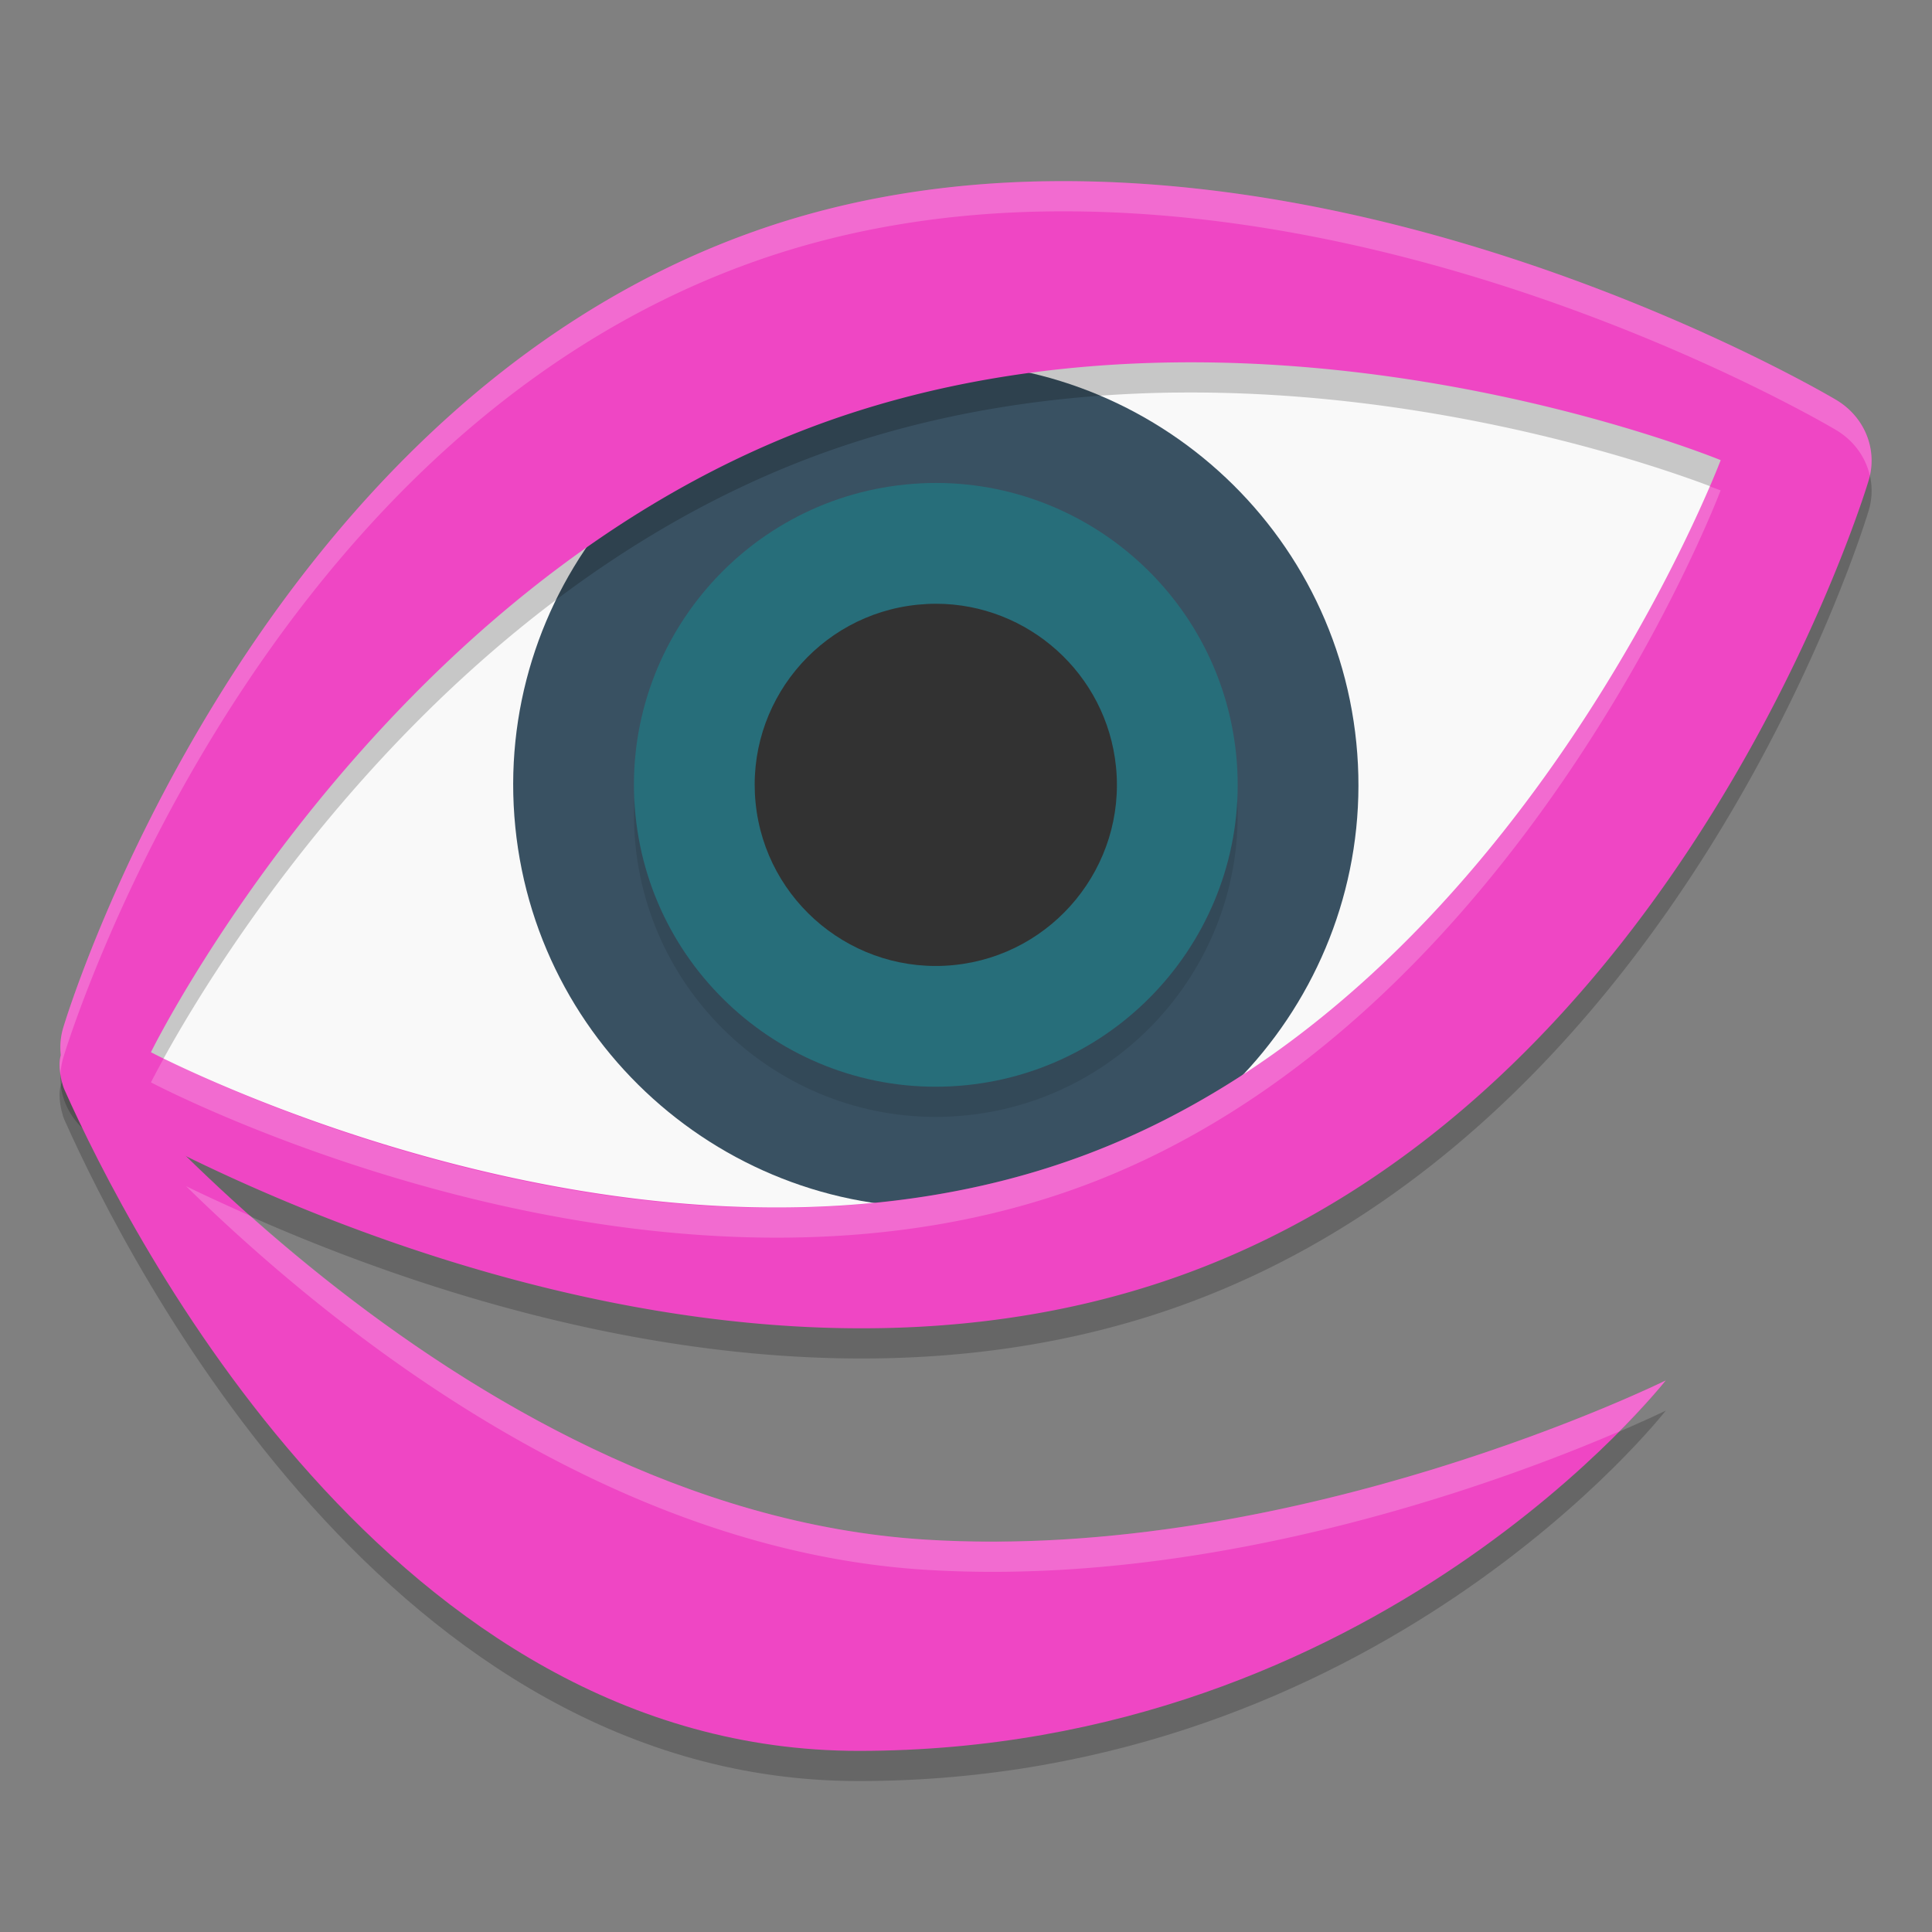
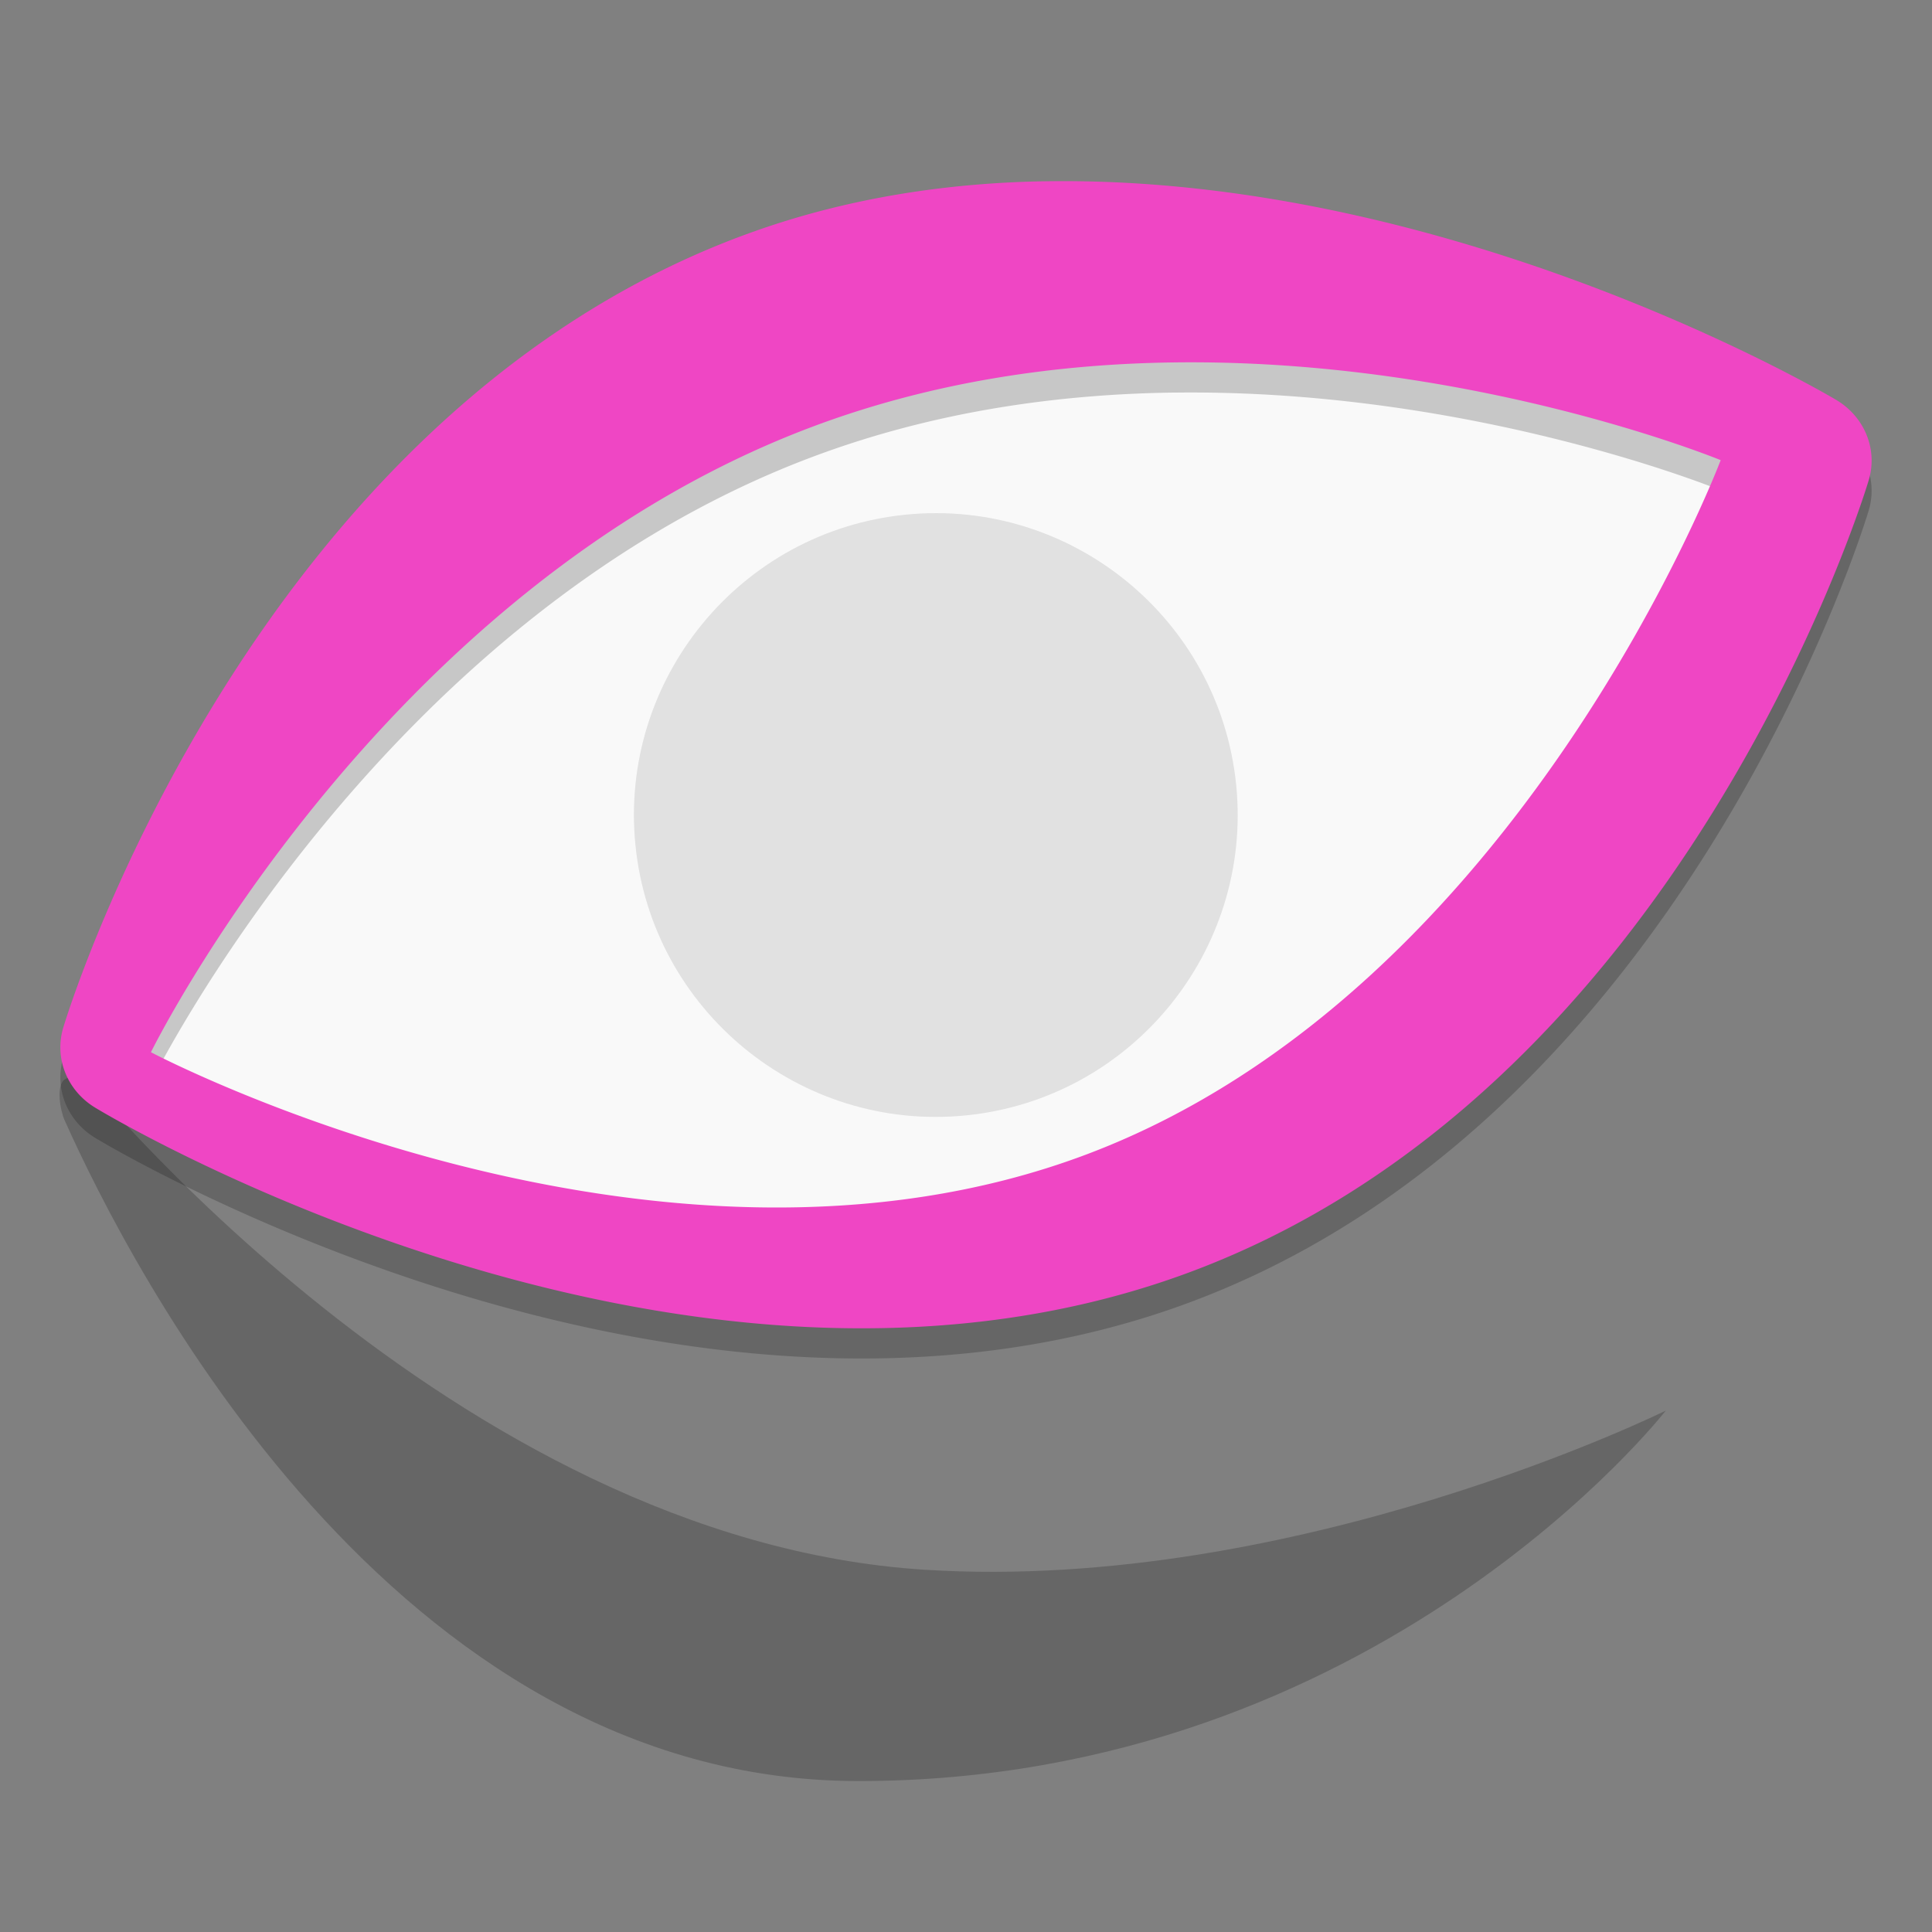
<svg xmlns="http://www.w3.org/2000/svg" width="64" height="64" version="1">
  <rect width="100%" height="100%" fill="#808080" stroke="none" />
  <path style="opacity:0.2" d="m 2.428,35.26 0.936,0.559 c 0.248,0 -0.762,-0.38 -1.221,-0.06 -0.297,0.207 -0.144,1.033 -0.006,1.343 C 4.312,41.968 13.002,59 28.44,59 45.636,59 55.181,46.728 55.181,46.728 c 0,0 -12.235,6.048 -24.545,5.272 C 14.975,51.014 2.546,35.407 2.428,35.26 Z" />
  <path style="fill:#f9f9f9" d="m 3.903,35.314 c 0,0 18.406,10.49 33.905,4.744 15.497,-5.746 22.218,-25.554 22.218,-25.554 0,0 -17.39,-7.856 -32.888,-2.109 C 11.64,18.141 3.903,35.314 3.903,35.314 Z" />
-   <path style="fill:#395162" d="m 17.07,27.394 c 0.768,7.681 7.643,13.305 15.324,12.536 7.68,-0.768 13.304,-7.643 12.536,-15.324 -0.768,-7.682 -7.643,-13.304 -15.324,-12.536 -7.681,0.768 -13.305,7.642 -12.536,15.323 z" />
  <path style="opacity:0.1" d="m 21.05,27.995 c 0.549,5.486 5.459,9.504 10.946,8.954 5.486,-0.549 9.503,-5.459 8.954,-10.946 -0.549,-5.487 -5.459,-9.503 -10.946,-8.954 -5.486,0.549 -9.503,5.458 -8.954,10.945 z" />
-   <path style="fill:#276e7a" d="m 21.05,26.995 c 0.549,5.486 5.459,9.504 10.946,8.954 5.486,-0.549 9.503,-5.459 8.954,-10.946 -0.549,-5.487 -5.459,-9.503 -10.946,-8.954 -5.486,0.549 -9.503,5.458 -8.954,10.945 z" />
  <path style="opacity:0.2" d="M 34.586,7.005 C 31.42,7.06 28.171,7.539 25.016,8.654 8.185,14.602 2.106,35.008 2.106,35.009 a 2.5,2.372 0 0 0 1.086,2.707 c 0,0 18.961,11.529 35.792,5.582 C 55.814,37.349 61.893,16.943 61.893,16.943 A 2.5,2.372 0 0 0 60.807,14.236 c 0,0 -12.506,-7.466 -26.222,-7.23 z m 4.348,6 c 9.915,-0.12 18.066,3.238 18.066,3.238 0,0 -6.641,17.58 -20.999,22.995 -14.359,5.415 -30.999,-3.383 -30.999,-3.383 0,0 7.508,-15.288 21.867,-20.703 4.038,-1.523 8.186,-2.101 12.066,-2.148 z" />
-   <path style="fill:#323232" d="m 31.015,20 c -0.203,-3.65e-4 -0.408,0.011 -0.614,0.031 -3.292,0.329 -5.702,3.274 -5.371,6.566 0.329,3.29 3.274,5.702 6.568,5.372 3.292,-0.329 5.701,-3.276 5.371,-6.566 -0.309,-3.086 -2.917,-5.397 -5.954,-5.403 z" />
  <path style="fill:#ef46c4" d="M 34.586,6.005 C 31.42,6.06 28.171,6.539 25.016,7.654 8.185,13.602 2.106,34.009 2.106,34.009 a 2.5,2.372 0 0 0 1.086,2.707 c 0,0 18.961,11.529 35.792,5.582 16.83,-5.949 22.909,-26.355 22.909,-26.355 a 2.5,2.372 0 0 0 -1.086,-2.707 c 0,0 -12.506,-7.466 -26.222,-7.23 z m 4.348,6 c 9.915,-0.12 18.066,3.238 18.066,3.238 0,0 -6.641,17.58 -20.999,22.995 C 21.641,43.654 5,34.856 5,34.856 c 0,0 7.508,-15.288 21.867,-20.703 4.038,-1.523 8.186,-2.101 12.066,-2.148 z" />
-   <path style="fill:#ef46c4" d="m 2.428,34.26 0.936,0.559 c 0.248,0 -0.762,-0.38 -1.221,-0.06 -0.297,0.207 -0.144,1.033 -0.006,1.343 2.175,4.866 10.864,21.898 26.303,21.898 17.195,0 26.74,-12.272 26.74,-12.272 0,0 -12.235,6.048 -24.545,5.272 C 14.975,50.014 2.546,34.407 2.428,34.26 Z" />
-   <path style="opacity:0.2;fill:#ffffff" d="M 34.586 6.006 C 31.421 6.06 28.171 6.539 25.016 7.654 C 8.185 13.602 2.105 34.008 2.105 34.008 A 2.5 2.372 0 0 0 2.016 34.963 C 1.961 35.138 1.969 35.373 2.004 35.598 A 2.5 2.372 0 0 1 2.105 35.008 C 2.105 35.008 8.185 14.602 25.016 8.654 C 28.171 7.539 31.421 7.06 34.586 7.006 C 48.302 6.77 60.807 14.236 60.807 14.236 A 2.5 2.372 0 0 1 61.941 15.758 A 2.5 2.372 0 0 0 60.807 13.236 C 60.807 13.236 48.302 5.77 34.586 6.006 z M 56.639 16.111 C 55.109 19.673 48.475 33.533 36 38.238 C 22.661 43.269 7.53 36.118 5.422 35.064 C 5.156 35.549 5 35.855 5 35.855 C 5 35.855 21.641 44.653 36 39.238 C 50.359 33.823 56.998 16.244 56.998 16.244 C 56.998 16.244 56.702 16.136 56.639 16.111 z M 6.164 39.293 C 11.001 44.031 20.075 51.335 30.637 52 C 40.421 52.617 50.052 48.961 53.635 47.42 C 54.618 46.423 55.18 45.729 55.18 45.729 C 55.18 45.729 42.946 51.776 30.637 51 C 21.465 50.422 13.424 44.842 8.297 40.279 C 7.524 39.935 6.776 39.594 6.164 39.293 z" />
</svg>